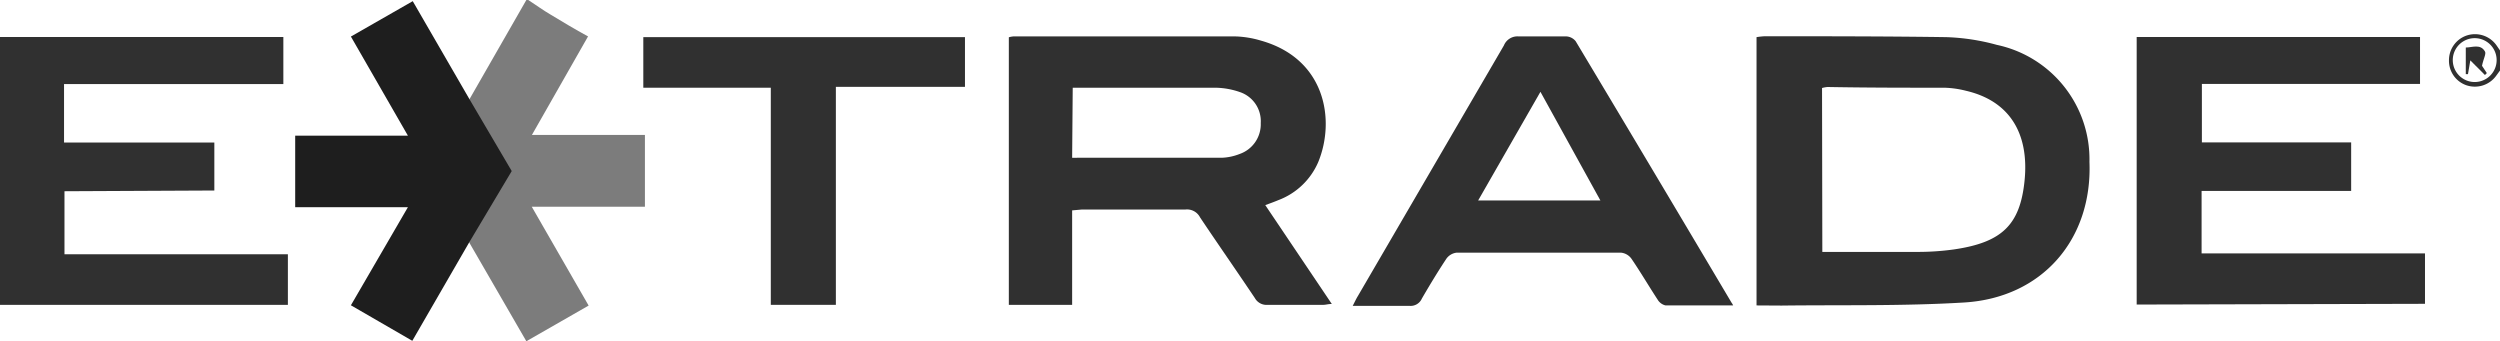
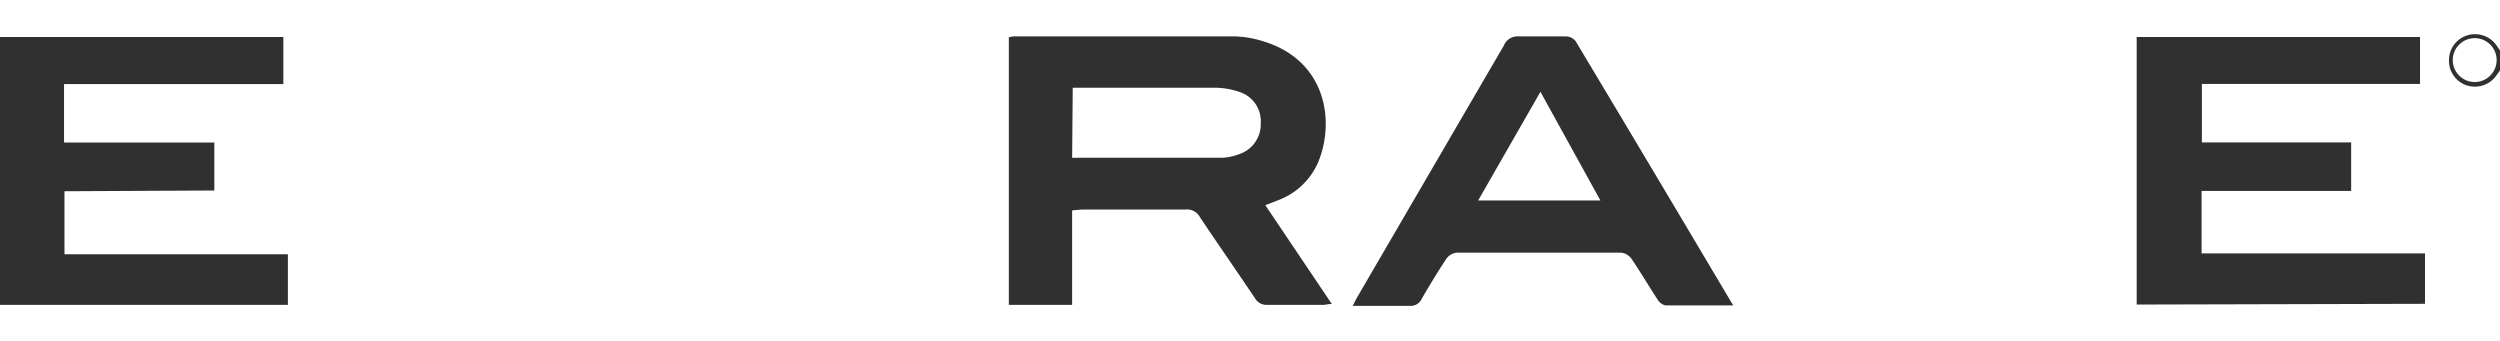
<svg xmlns="http://www.w3.org/2000/svg" width="170.99" height="23.34" viewBox="0 0 170.99 23.34">
  <defs>
    <style>
      .cls-1 {
        fill: #7c7c7c;
      }

      .cls-2 {
        fill: #303030;
      }

      .cls-3 {
        fill: #1e1e1e;
      }
    </style>
  </defs>
  <title>Asset 9</title>
  <g id="Layer_2" data-name="Layer 2">
    <g id="Layer_1-2" data-name="Layer 1">
      <g>
-         <path class="cls-1" d="M44.11,14.14H36.37l3.89,6.76L36,23.34l-3.91-6.76V6.82L36,0h.13c.51.33,1,.69,1.53,1,.82.49,1.65,1,2.56,1.49L36.38,9.23h7.73Z" />
        <path class="cls-2" d="M171,4.81l-.27.37a1.8,1.8,0,0,1-2.07.64,1.77,1.77,0,0,1-1.16-1.7,1.78,1.78,0,0,1,1.18-1.68,1.8,1.8,0,0,1,2.07.66l.26.38Zm-.24-.7a1.48,1.48,0,0,0-3,0,1.48,1.48,0,1,0,3,0Z" />
        <path class="cls-2" d="M73.33,14.39v6.46H69V2.55a1.59,1.59,0,0,1,.32-.06c5.05,0,10.1,0,15.16,0a6.78,6.78,0,0,1,1.77.29c4.4,1.24,5.1,5.42,3.91,8.31a4.81,4.81,0,0,1-2.73,2.6c-.26.11-.54.21-.89.34l4.55,6.76c-.25,0-.41.06-.58.06-1.27,0-2.54,0-3.81,0a.91.91,0,0,1-.87-.46c-1.24-1.85-2.51-3.67-3.75-5.52a1,1,0,0,0-1-.54c-2.36,0-4.72,0-7.08,0Zm0-3.6a3.3,3.3,0,0,0,.35,0c3.29,0,6.58,0,9.88,0a3.66,3.66,0,0,0,1.23-.26,2.15,2.15,0,0,0,1.44-2.11,2.1,2.1,0,0,0-1.42-2.12A5.31,5.31,0,0,0,83.16,6C80.09,6,77,6,73.95,6c-.19,0-.38,0-.58,0Z" />
-         <path class="cls-2" d="M120.14,20.89V2.54a5.3,5.3,0,0,1,.54-.06c4.14,0,8.28,0,12.42.06a14.74,14.74,0,0,1,3.48.53,8,8,0,0,1,6.33,8c.21,5.3-3.23,9.3-8.58,9.62-4.15.25-8.32.16-12.48.21Zm4.5-3.66c2.24,0,4.42,0,6.6,0a17.94,17.94,0,0,0,2.4-.17c3.3-.48,4.52-1.69,4.83-4.68.34-3.32-1.08-5.49-4-6.17A6.64,6.64,0,0,0,133,6c-2.67,0-5.34,0-8-.05a2,2,0,0,0-.38.07Z" />
        <path class="cls-2" d="M4.41,13.08v4.31H19.69v3.46H0V2.53H19.38V5.75h-15v4H14.66v3.28Z" />
        <path class="cls-2" d="M146.14,20.83V2.53h19.38V5.74H150.6v4h10.21v3.32H150.58v4.27h15.28v3.45Z" />
        <path class="cls-2" d="M118.54,20.89c-1.56,0-3.09,0-4.62,0a.85.85,0,0,1-.54-.39c-.61-.93-1.17-1.89-1.8-2.81a1,1,0,0,0-.72-.41q-5.61,0-11.22,0a1,1,0,0,0-.71.41c-.59.89-1.14,1.8-1.68,2.73a.84.84,0,0,1-.84.5c-1.26,0-2.53,0-3.89,0,.14-.27.23-.47.34-.65q5-8.58,10-17.16a1,1,0,0,1,1-.62c1.09,0,2.18,0,3.27,0a.88.88,0,0,1,.64.33q5.35,8.93,10.66,17.88A1,1,0,0,1,118.54,20.89ZM105.36,6.28l-4.26,7.43h8.36Z" />
-         <path class="cls-2" d="M52.72,6H44V2.54H66v3.4H57.17V20.85H52.72Z" />
-         <path class="cls-2" d="M169.76,4.5l.33.5-.13.13-1-1-.16.94h-.15V3.25c.44,0,1-.27,1.31.27C170.06,3.68,169.86,4,169.76,4.5Z" />
-         <path class="cls-3" d="M32.13,6.82,28.23.08,24,2.5l3.9,6.78H20.19v4.89H27.9L24,20.88l4.2,2.43,3.89-6.73L35,11.7Z" />
      </g>
    </g>
  </g>
</svg>